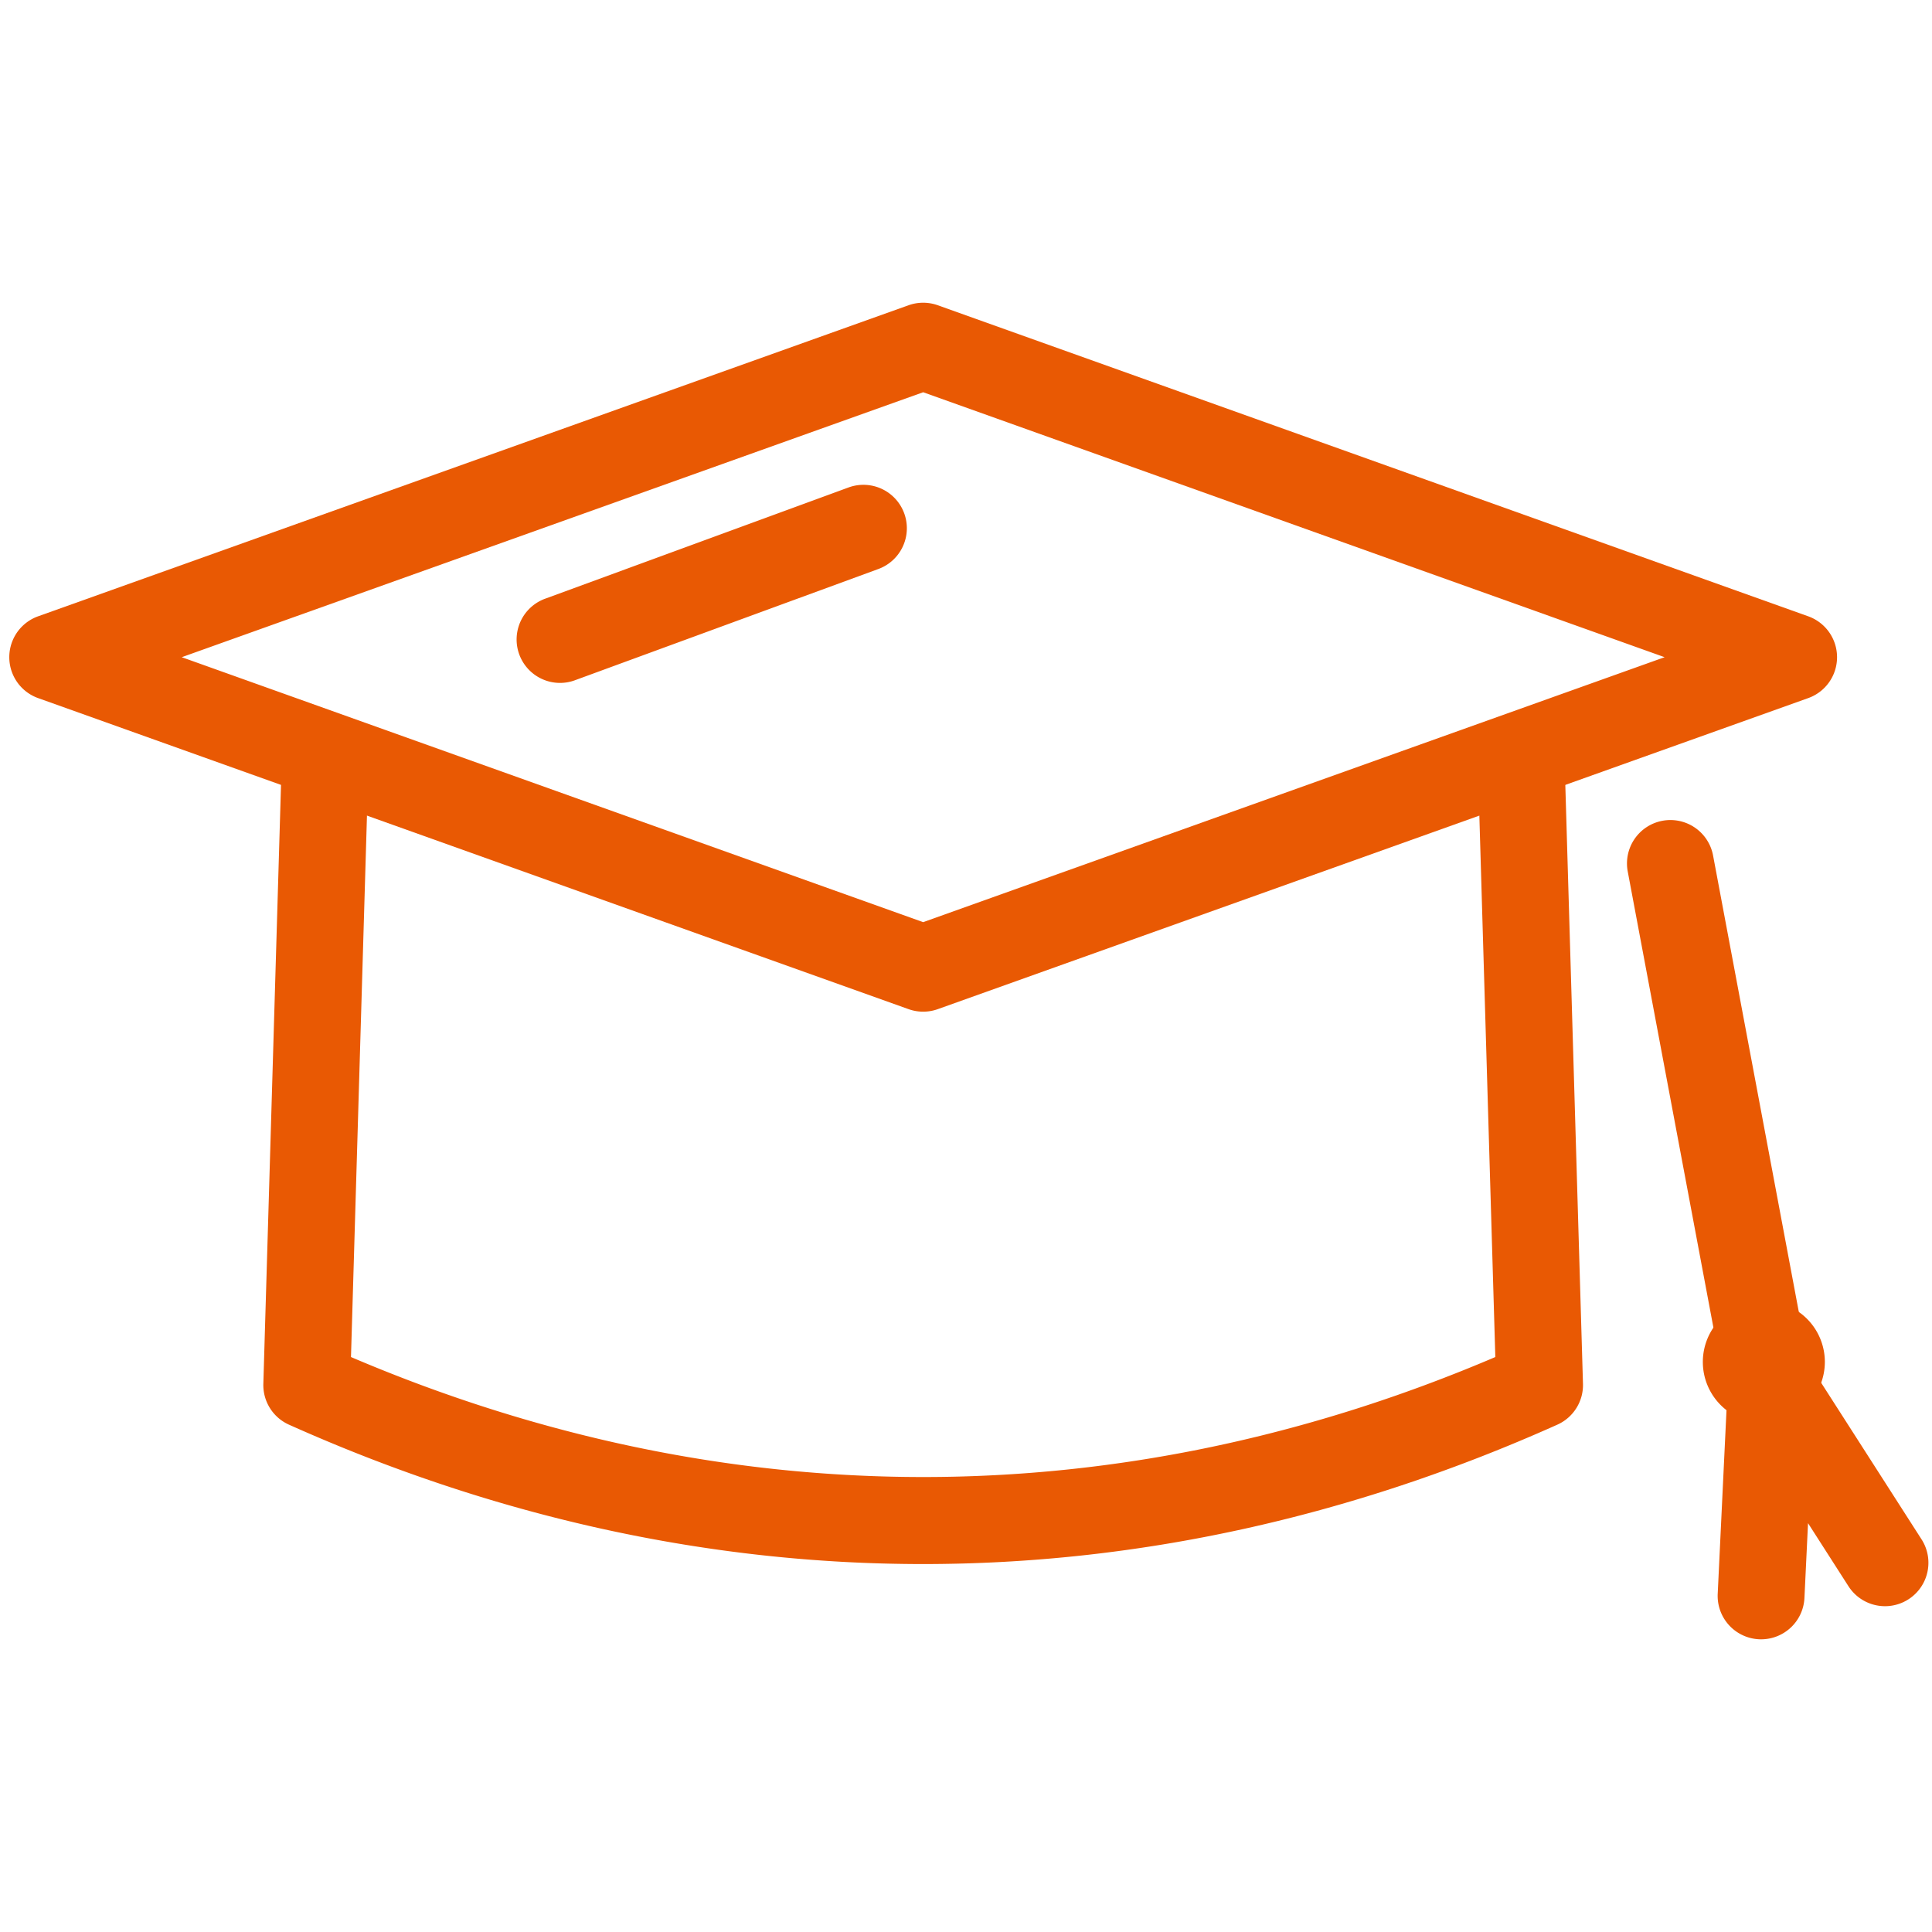
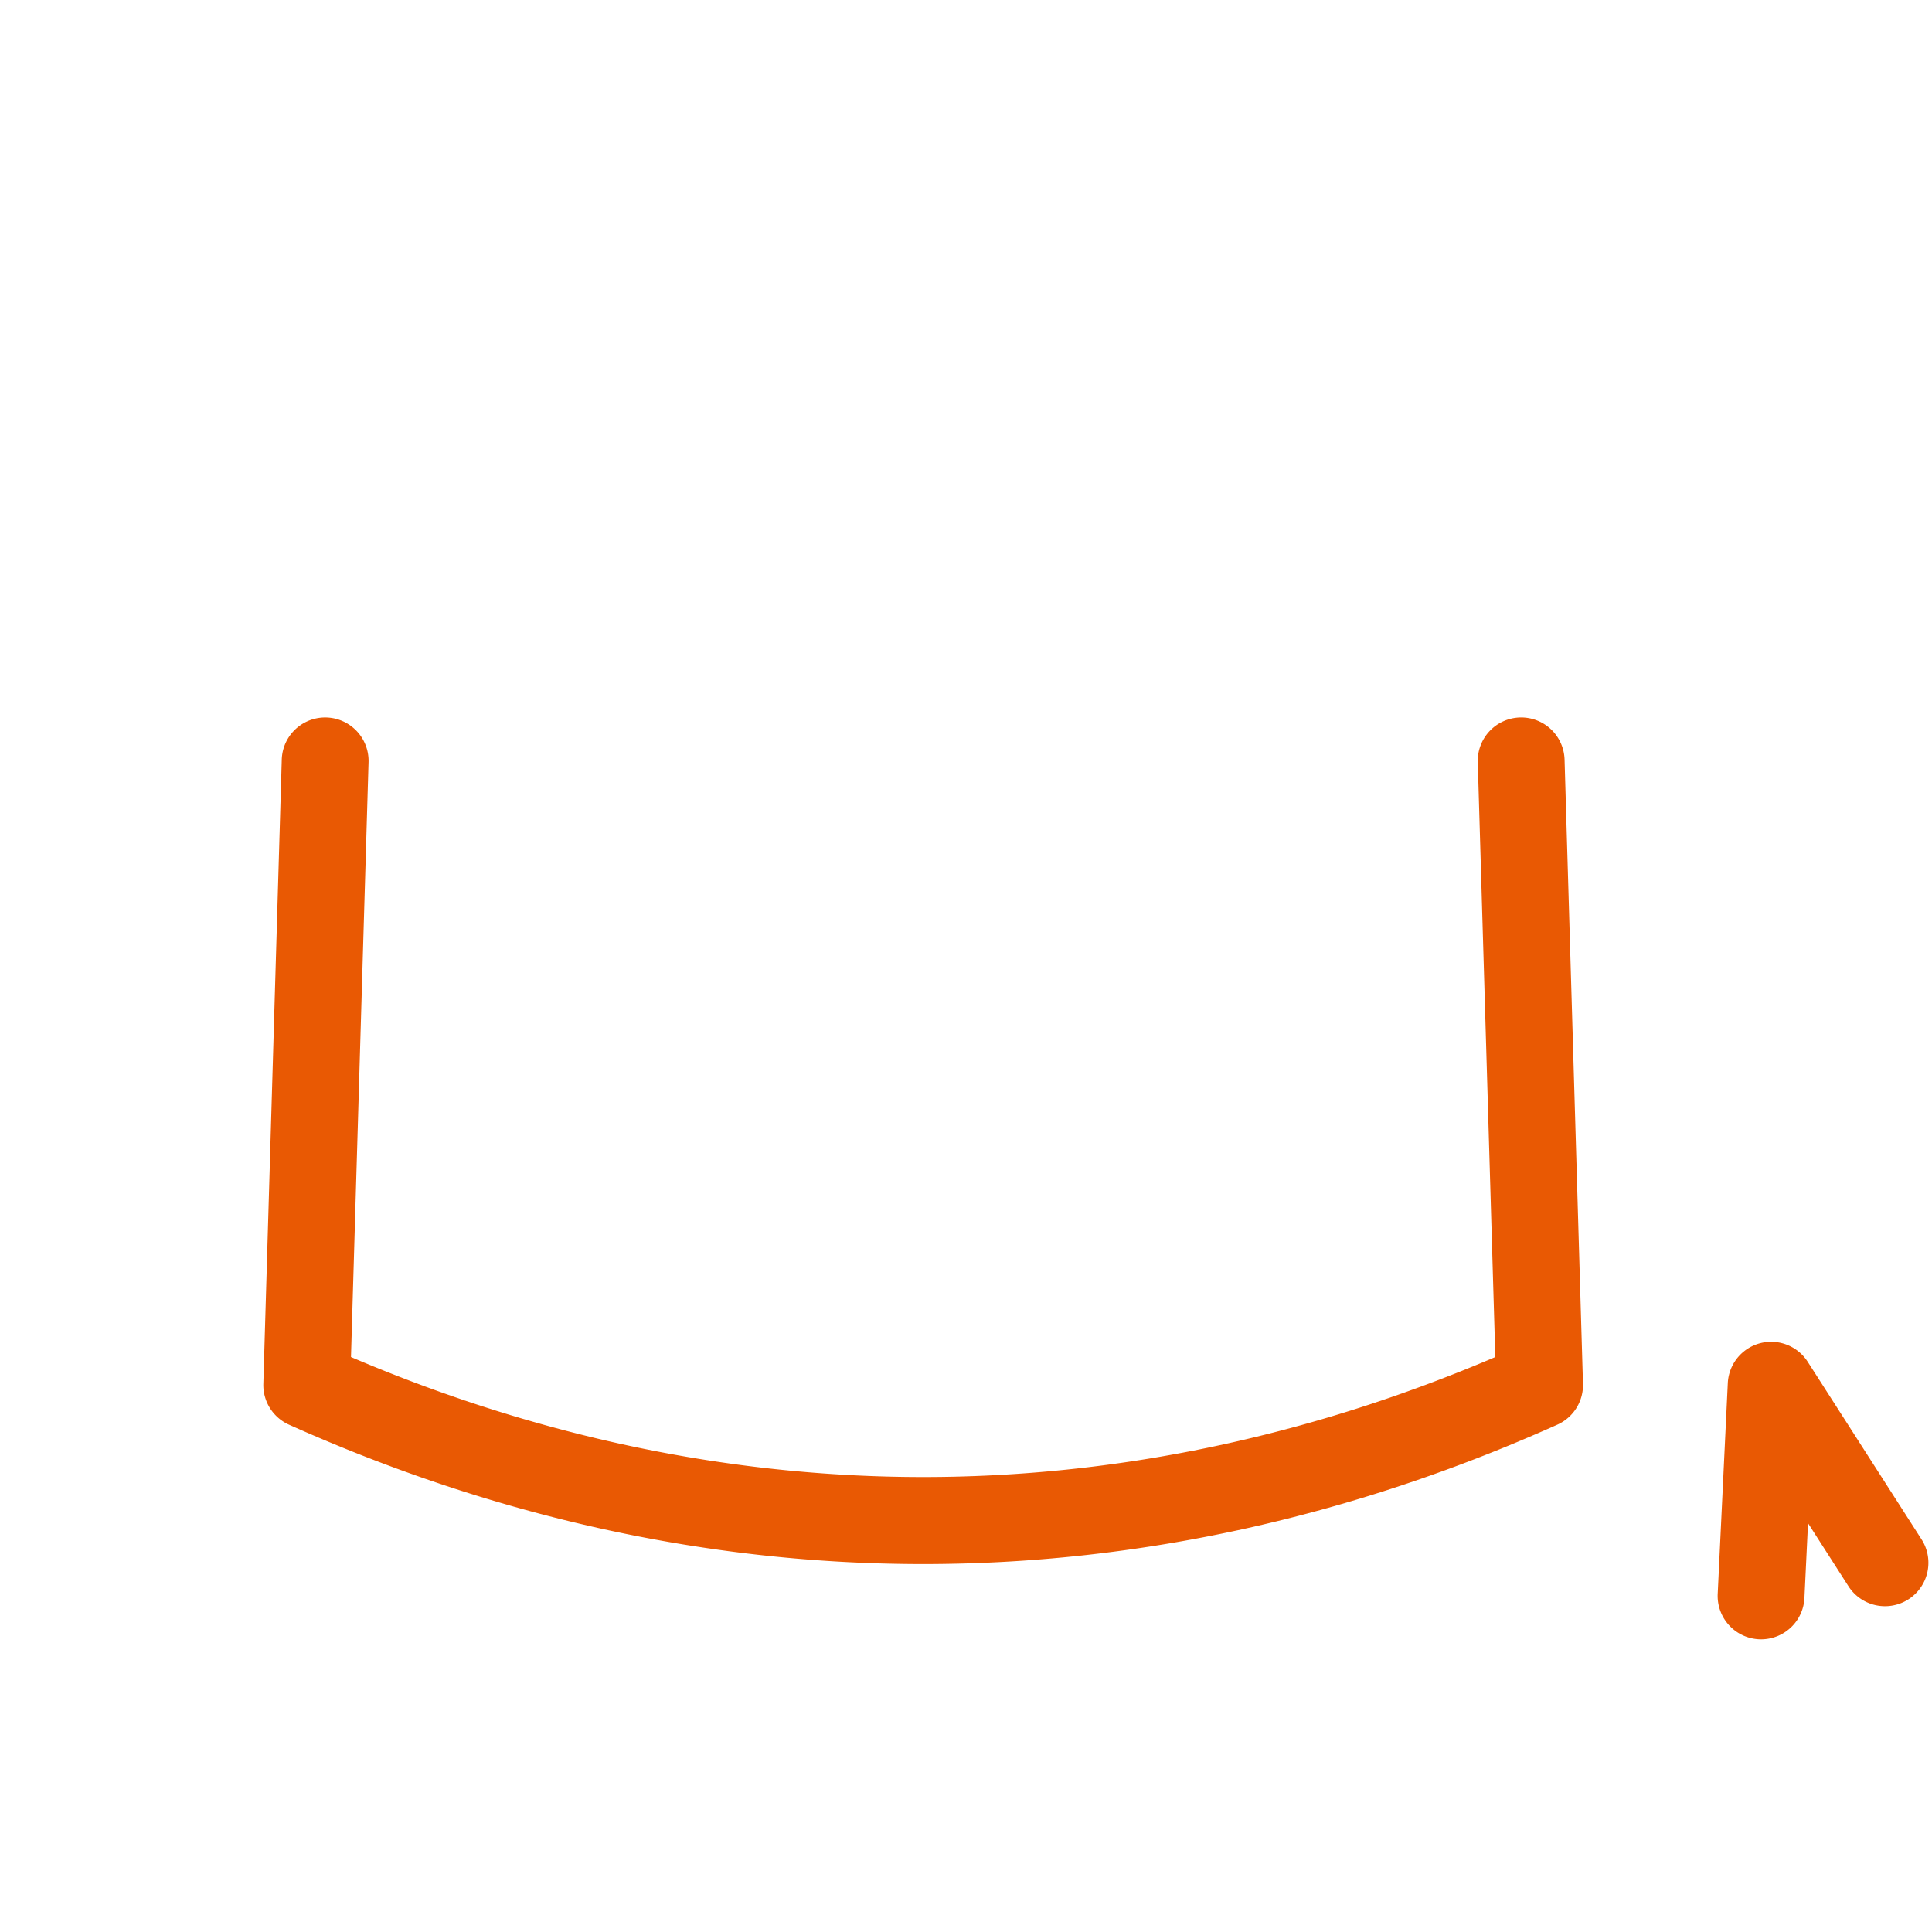
<svg xmlns="http://www.w3.org/2000/svg" width="300" height="300">
  <defs>
    <style>.b{fill:#e95903}</style>
  </defs>
-   <path style="fill:none" d="M.445.779h300v300h-300z" />
-   <path class="b" d="M273.889 220.955a9.473 9.473 0 1 1 9.473-9.472 9.484 9.484 0 0 1-9.473 9.472Zm0-13.483a4.01 4.01 0 1 0 4.009 4.011 4.016 4.016 0 0 0-4.009-4.011Zm-130.54-50.38a6.746 6.746 0 0 1-2.27-.392L5.917 108.4a6.743 6.743 0 0 1 0-12.7l135.162-48.3a6.749 6.749 0 0 1 4.539 0l135.163 48.3a6.743 6.743 0 0 1 0 12.7l-135.163 48.3a6.753 6.753 0 0 1-2.269.392ZM28.22 102.049l115.129 41.142 115.13-41.142-115.13-41.141Z" />
  <path class="b" d="M273.464 254.552c-.108 0-.218 0-.328-.008a6.742 6.742 0 0 1-6.411-7.056l1.567-32.713a6.741 6.741 0 0 1 12.409-3.316l17.676 27.57a6.741 6.741 0 1 1-11.35 7.277l-6.278-9.792-.556 11.619a6.743 6.743 0 0 1-6.729 6.419ZM143.35 242.866c-33.136 0-66.261-7.212-98.476-21.642a6.74 6.74 0 0 1-3.982-6.351l2.859-96.923a6.741 6.741 0 0 1 13.477.4L54.5 210.72c58.222 24.842 119.469 24.845 177.693 0l-2.725-92.372a6.741 6.741 0 0 1 13.477-.4l2.859 96.923a6.74 6.74 0 0 1-3.982 6.351c-32.205 14.429-65.345 21.643-98.472 21.644Z" />
-   <path class="b" d="M272.878 212.727a6.742 6.742 0 0 1-6.617-5.5l-13.5-71.865a6.741 6.741 0 1 1 13.25-2.489l13.5 71.865a6.747 6.747 0 0 1-6.633 7.987ZM86.961 106.043a6.743 6.743 0 0 1-2.322-13.073l47.125-17.279a6.741 6.741 0 0 1 4.641 12.658l-47.124 17.279a6.727 6.727 0 0 1-2.32.415Z" />
</svg>